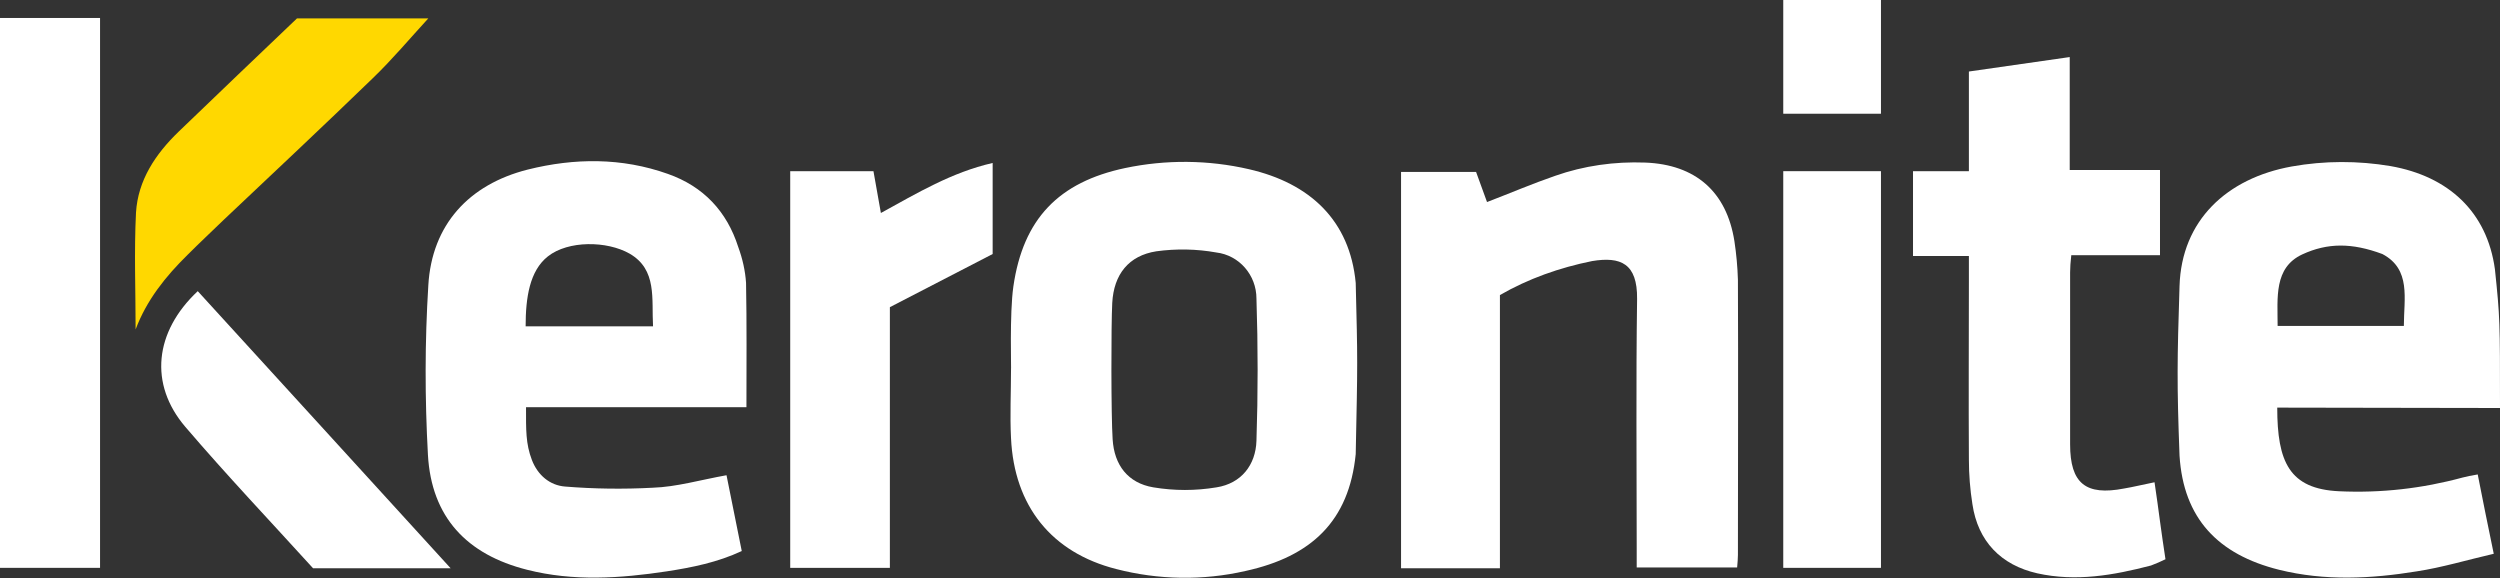
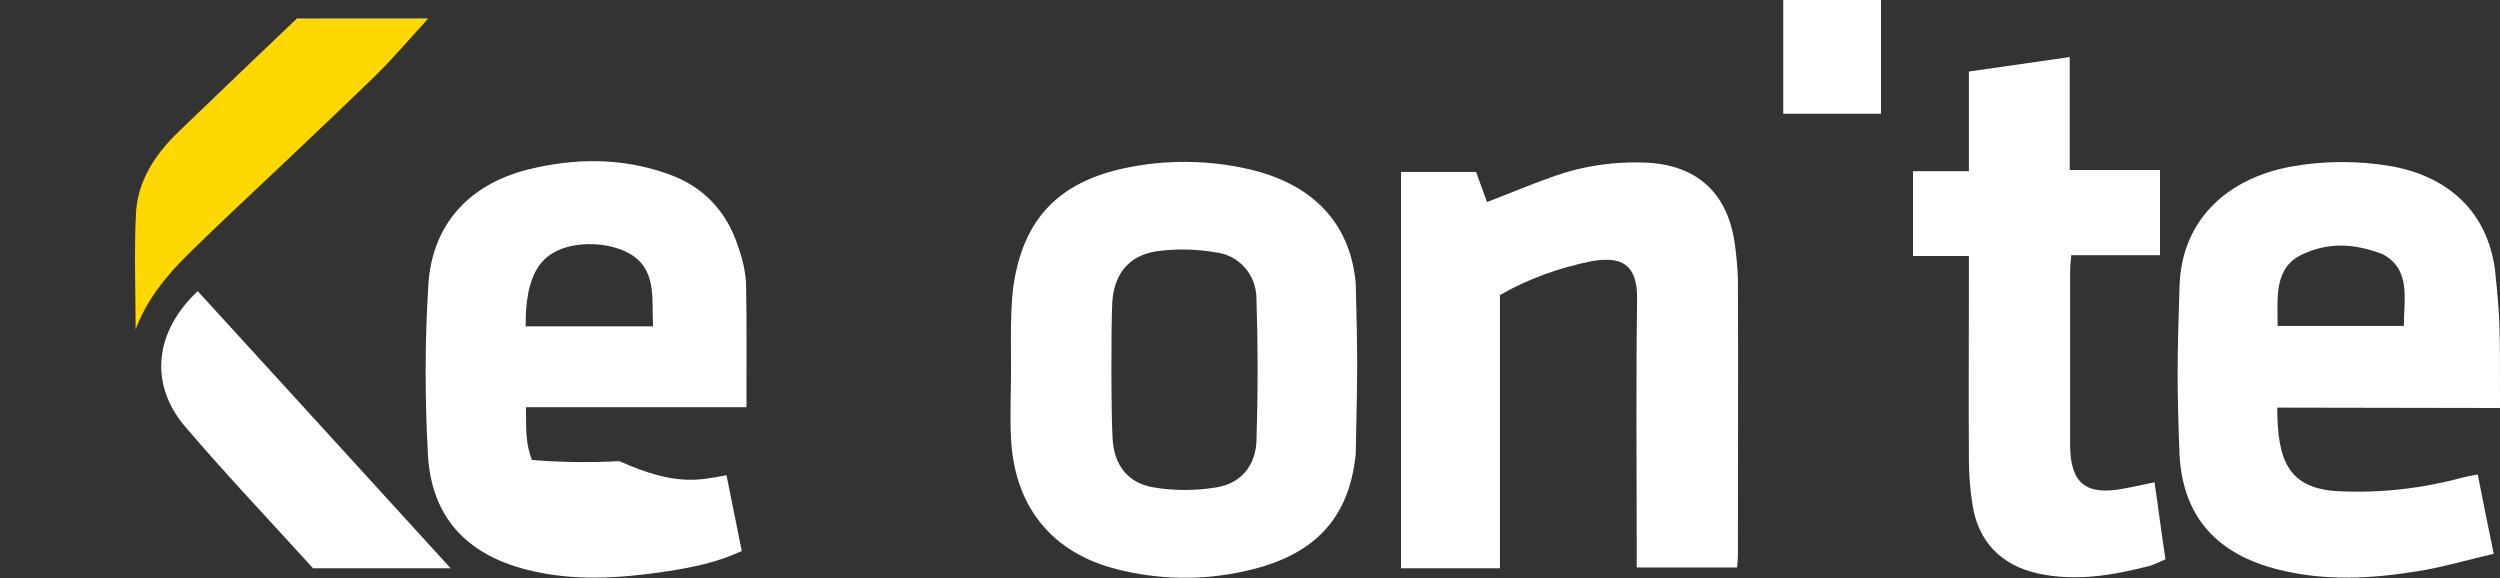
<svg xmlns="http://www.w3.org/2000/svg" version="1.1" id="Layer_1" x="0px" y="0px" viewBox="0 0 639.7 147.9" style="enable-background:new 0 0 639.7 147.9;" xml:space="preserve">
  <rect x="0" y="0" width="639.7" height="147.9" fill="#333333" stroke="none" />
  <style type="text/css">
	.st0{fill:#FFFFFF;}
	.st1{fill:#FFD800;}
</style>
  <title>Asset 2</title>
  <g id="Layer_1-2">
    <path class="st0" d="M259.3,73.3c2.5-17.3,11.6-26.7,28.6-30.3c10.5-2.2,21.3-2.1,31.7,0.3c15.6,3.6,25.8,13.1,27.3,29.1   c0.5,20,0.5,20,0,43.8c-1.7,17.1-11.3,26.2-28.2,29.9c-10.9,2.5-22.3,2.3-33.1-0.5c-16.5-4.2-26.1-16.1-26.9-33.5   c-0.3-5.8,0-11.7,0-17.5C258.8,94.7,258.3,80.3,259.3,73.3z M284.7,112.4c0.4,6.6,3.9,11.2,10.4,12.3c5.4,0.9,10.8,0.9,16.2,0   c6.3-1,10-5.7,10.2-11.9c0.4-12.1,0.4-24.2,0-36.4c0-6-4.4-11.1-10.3-11.8c-5-0.9-10.2-1-15.3-0.3c-7.1,1.1-10.9,5.9-11.3,13.2   C284.3,83.1,284.3,106.4,284.7,112.4z" />
-     <path class="st0" d="M185.9,121.6l3.9,19.4c-6.2,2.9-12.7,4.2-19.2,5.2c-11.9,1.8-23.9,2.6-35.7-0.4c-15.5-3.9-24.5-13.5-25.4-29.4   c-0.8-14.5-0.8-28.9,0.1-43.4c0.9-15.5,10.4-25.8,25.4-29.6c12-3,24.1-3.1,35.9,1.1c9.1,3.2,15.1,9.6,18,18.7c1.1,3,1.8,6.1,2,9.2   c0.2,10.4,0.1,20.9,0.1,31.8h-56.4c0,5.8-0.1,9.3,1.5,13.5c1.5,3.9,4.6,6.5,8.5,6.8c7.4,0.6,14.9,0.7,22.4,0.3   C173.1,124.6,179.2,122.8,185.9,121.6z M167.1,83.5c-0.4-7,1.1-14.5-6-18.6c-5.8-3.3-15.7-3.4-20.9,0.7c-4.7,3.7-5.7,10.6-5.7,17.9   L167.1,83.5z" />
+     <path class="st0" d="M185.9,121.6l3.9,19.4c-6.2,2.9-12.7,4.2-19.2,5.2c-11.9,1.8-23.9,2.6-35.7-0.4c-15.5-3.9-24.5-13.5-25.4-29.4   c-0.8-14.5-0.8-28.9,0.1-43.4c0.9-15.5,10.4-25.8,25.4-29.6c12-3,24.1-3.1,35.9,1.1c9.1,3.2,15.1,9.6,18,18.7c1.1,3,1.8,6.1,2,9.2   c0.2,10.4,0.1,20.9,0.1,31.8h-56.4c0,5.8-0.1,9.3,1.5,13.5c7.4,0.6,14.9,0.7,22.4,0.3   C173.1,124.6,179.2,122.8,185.9,121.6z M167.1,83.5c-0.4-7,1.1-14.5-6-18.6c-5.8-3.3-15.7-3.4-20.9,0.7c-4.7,3.7-5.7,10.6-5.7,17.9   L167.1,83.5z" />
    <path class="st0" d="M639.7,104.4c-19.8,0-38.6-0.1-57-0.1c0,13.9,3.1,20.8,15.8,21.4c10.7,0.5,21.3-0.7,31.6-3.5   c1.1-0.3,2.2-0.5,3.9-0.8c1.3,6.6,2.6,13.1,4.1,20.3c-6.9,1.6-13.2,3.5-19.7,4.5c-11.7,1.9-23.5,2.5-35.2-0.4   c-15.7-3.9-24.5-13.2-25.5-29.2c-0.7-18.4-0.6-24.6,0-43.4c0.5-16.8,12.1-27.6,28.7-30.6c8.4-1.5,17-1.5,25.3-0.1   c14.8,2.6,24.7,11.7,26.7,26.4C639.7,81.3,639.7,82.2,639.7,104.4z M615.1,83.4c0-7,1.9-14.5-5.5-18.4c-7.8-2.9-14-2.9-20.5,0.1   c-7.3,3.4-6.3,11.1-6.3,18.3L615.1,83.4z" />
    <path class="st0" d="M383.8,75.5v69.9h-25.3V44h19.2l2.8,7.7c6-2.3,11.6-4.7,17.4-6.7c7.4-2.6,15.2-3.7,23.1-3.4   c12.8,0.5,20.8,7.4,22.8,20.1c0.5,3.3,0.8,6.6,0.9,9.9c0.1,23.5,0,47,0,70.4c0,1-0.1,1.9-0.2,3.2h-25.7v-5.2   c0-21.2-0.2-42.3,0.1-63.5c0.1-9.1-4.2-10.9-11.5-9.7C399,68.5,391.1,71.3,383.8,75.5z" />
    <path class="st0" d="M503.8,43.8V18.3l25.8-3.7v28.9h23.1v21.8H530c-0.2,1.8-0.3,3.1-0.3,4.4c0,14.7,0,29.3,0,44   c0,10,4,13.2,13.8,11.3c2.4-0.4,4.8-1,7.8-1.6c0.5,3.5,1,6.8,1.4,10s0.9,6.2,1.4,9.7c-1.2,0.6-2.4,1.1-3.7,1.6   c-9.6,2.5-19.2,4.2-29.1,2c-9.3-2.1-15.2-8.2-16.6-17.7c-0.6-3.8-0.9-7.6-0.9-11.4c-0.1-15.3,0-30.7,0-46v-6.1h-14.3V43.8H503.8z" />
-     <path class="st0" d="M0,4.6h25.6v140.7H0V4.6z" />
-     <path class="st0" d="M202.2,43.8h21.3c0.6,3.3,1.2,6.7,1.9,10.7c9.3-5.1,18.1-10.4,28.6-12.8V65l-26.3,13.6v66.7h-25.5V43.8z" />
-     <path class="st0" d="M456.3,43.8h25v101.5h-25V43.8z" />
    <path class="st0" d="M115.3,145.4H80.1c-10.9-12-22.1-23.8-32.7-36.2c-9.3-10.9-7.9-24.3,3.2-34.7C72,97.9,93.3,121.3,115.3,145.4z   " />
    <path class="st1" d="M34.7,84.3c0-10-0.4-20,0.1-29.9c0.5-8.3,5-15,10.9-20.7C55.8,24,65.9,14.3,76,4.7h33.6   c-4.6,5-9.2,10.5-14.3,15.4C82.8,32.2,70,44.2,57.3,56.2c-3.1,3-6.3,6-9.3,9C42.4,70.7,37.5,76.8,34.7,84.3z" />
    <path class="st0" d="M481.3,29.1h-25V0h25V29.1z" />
  </g>
</svg>